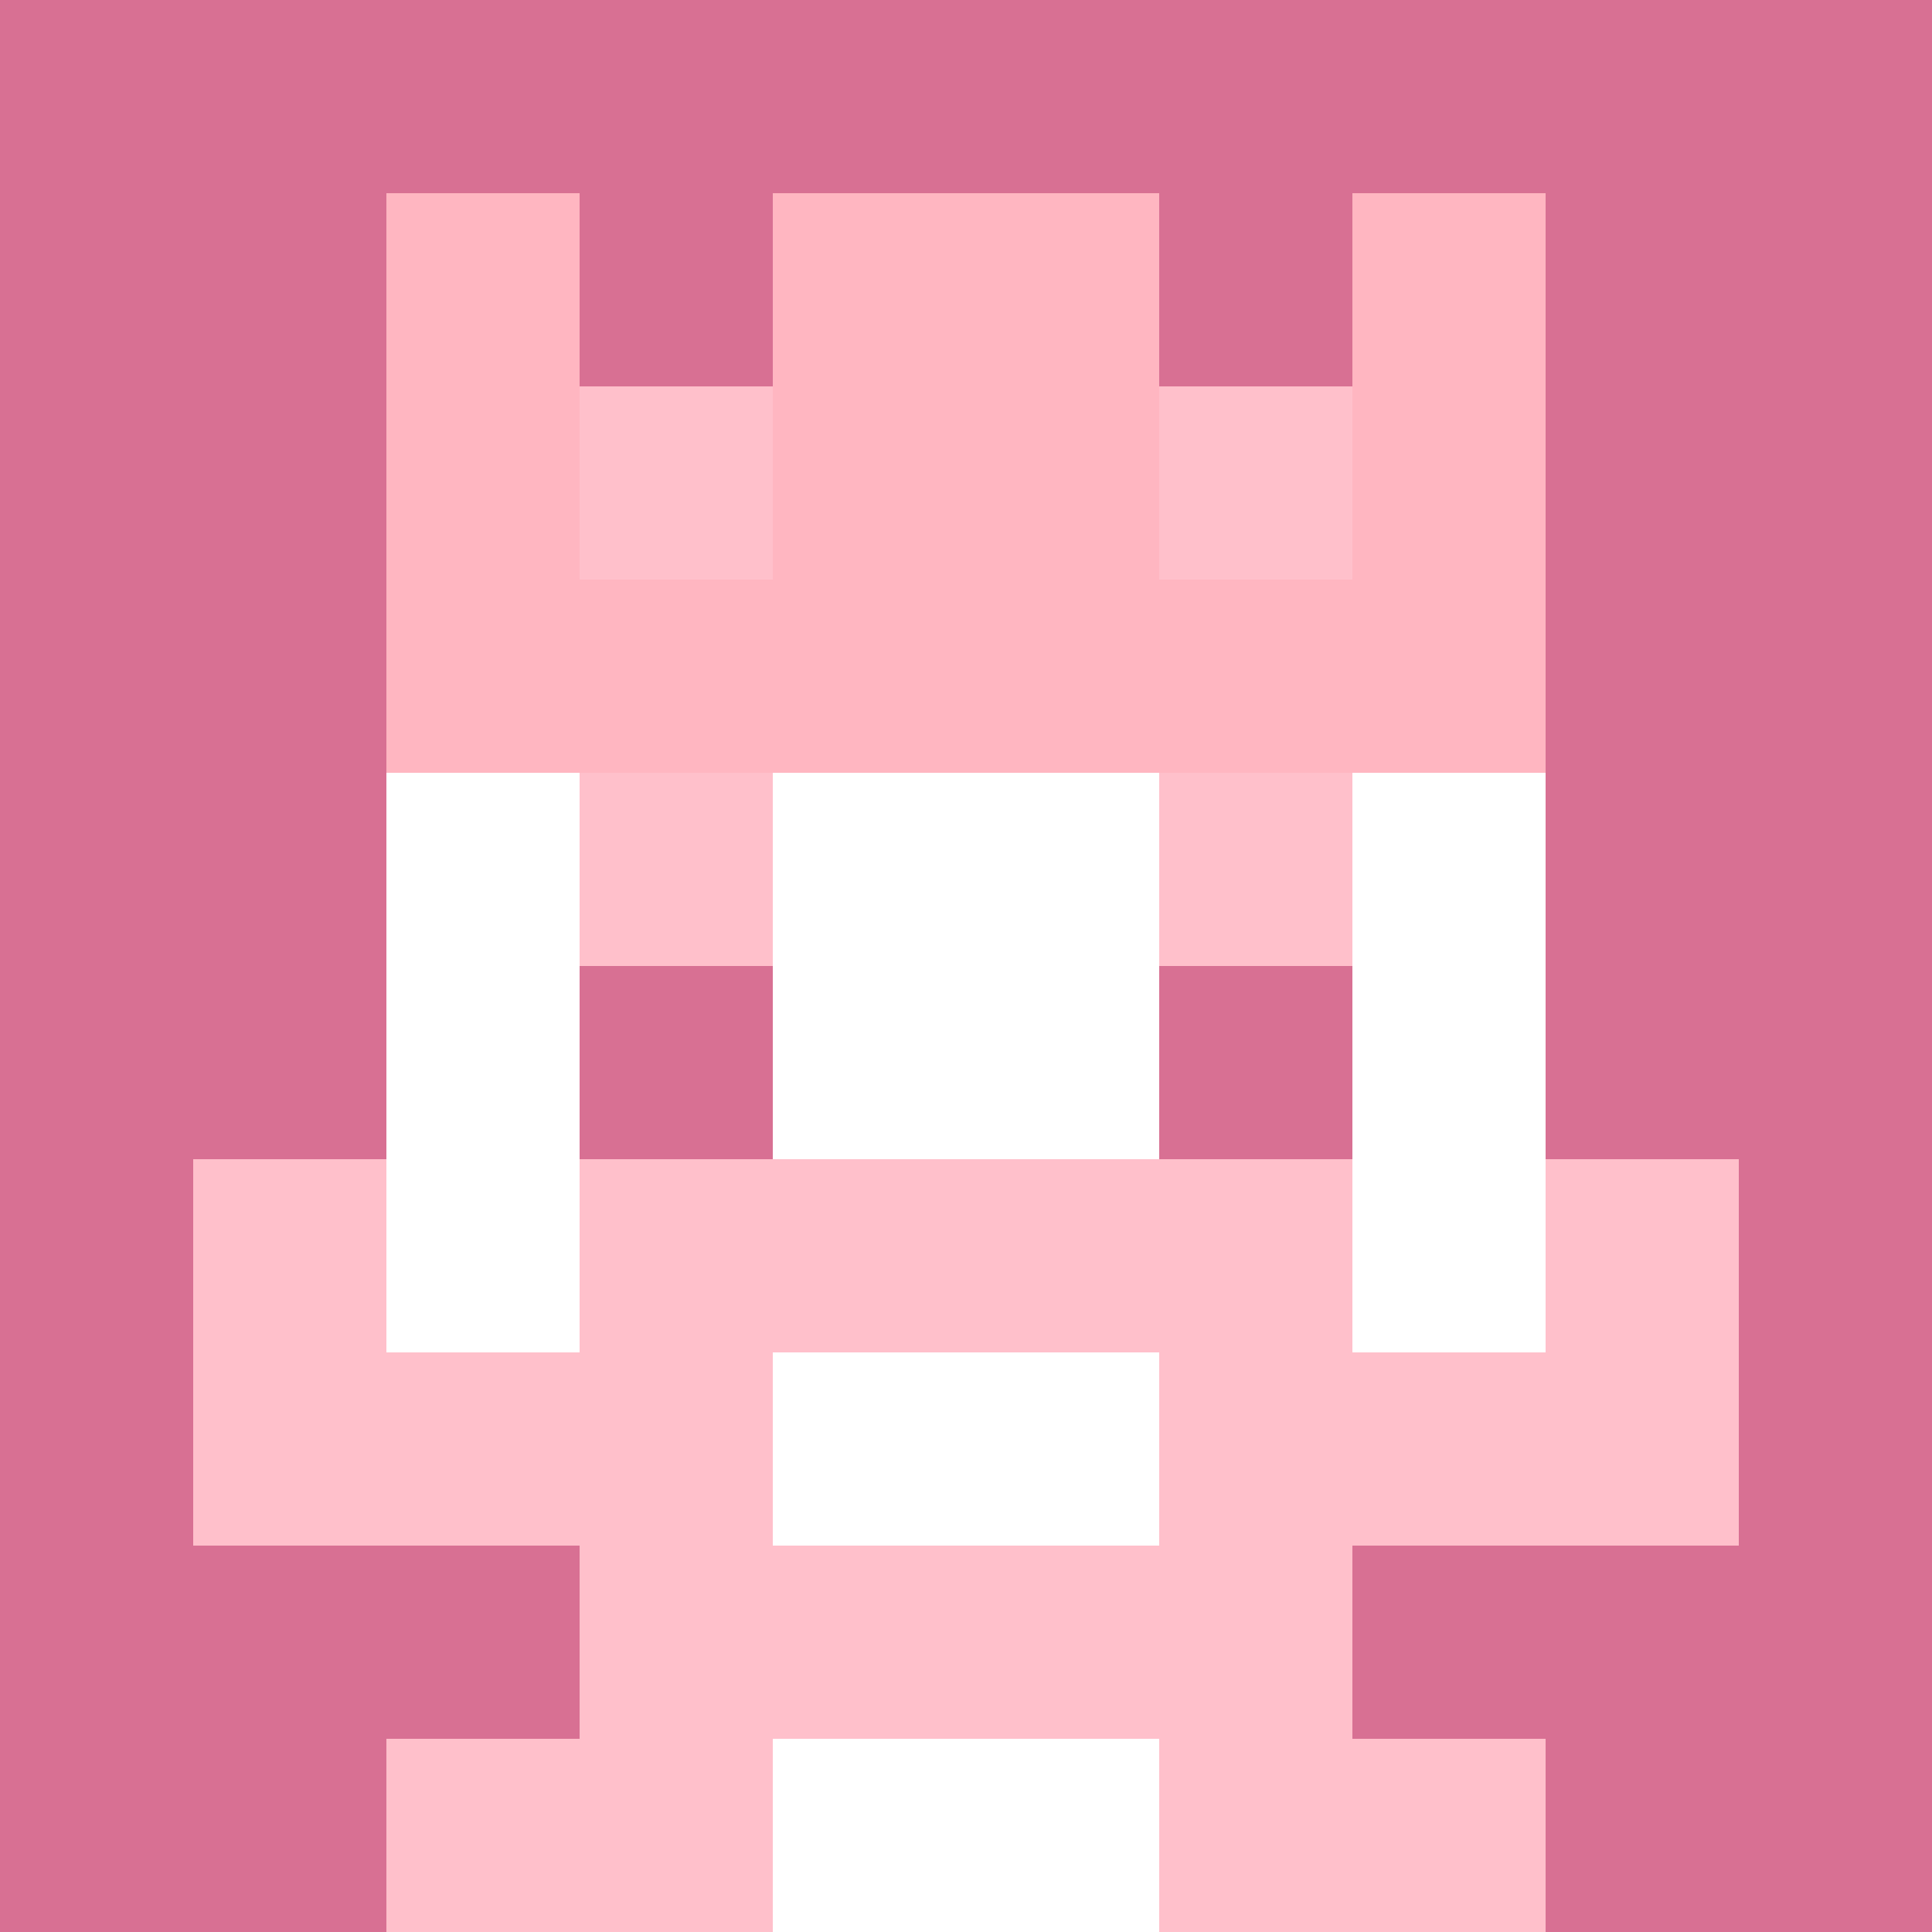
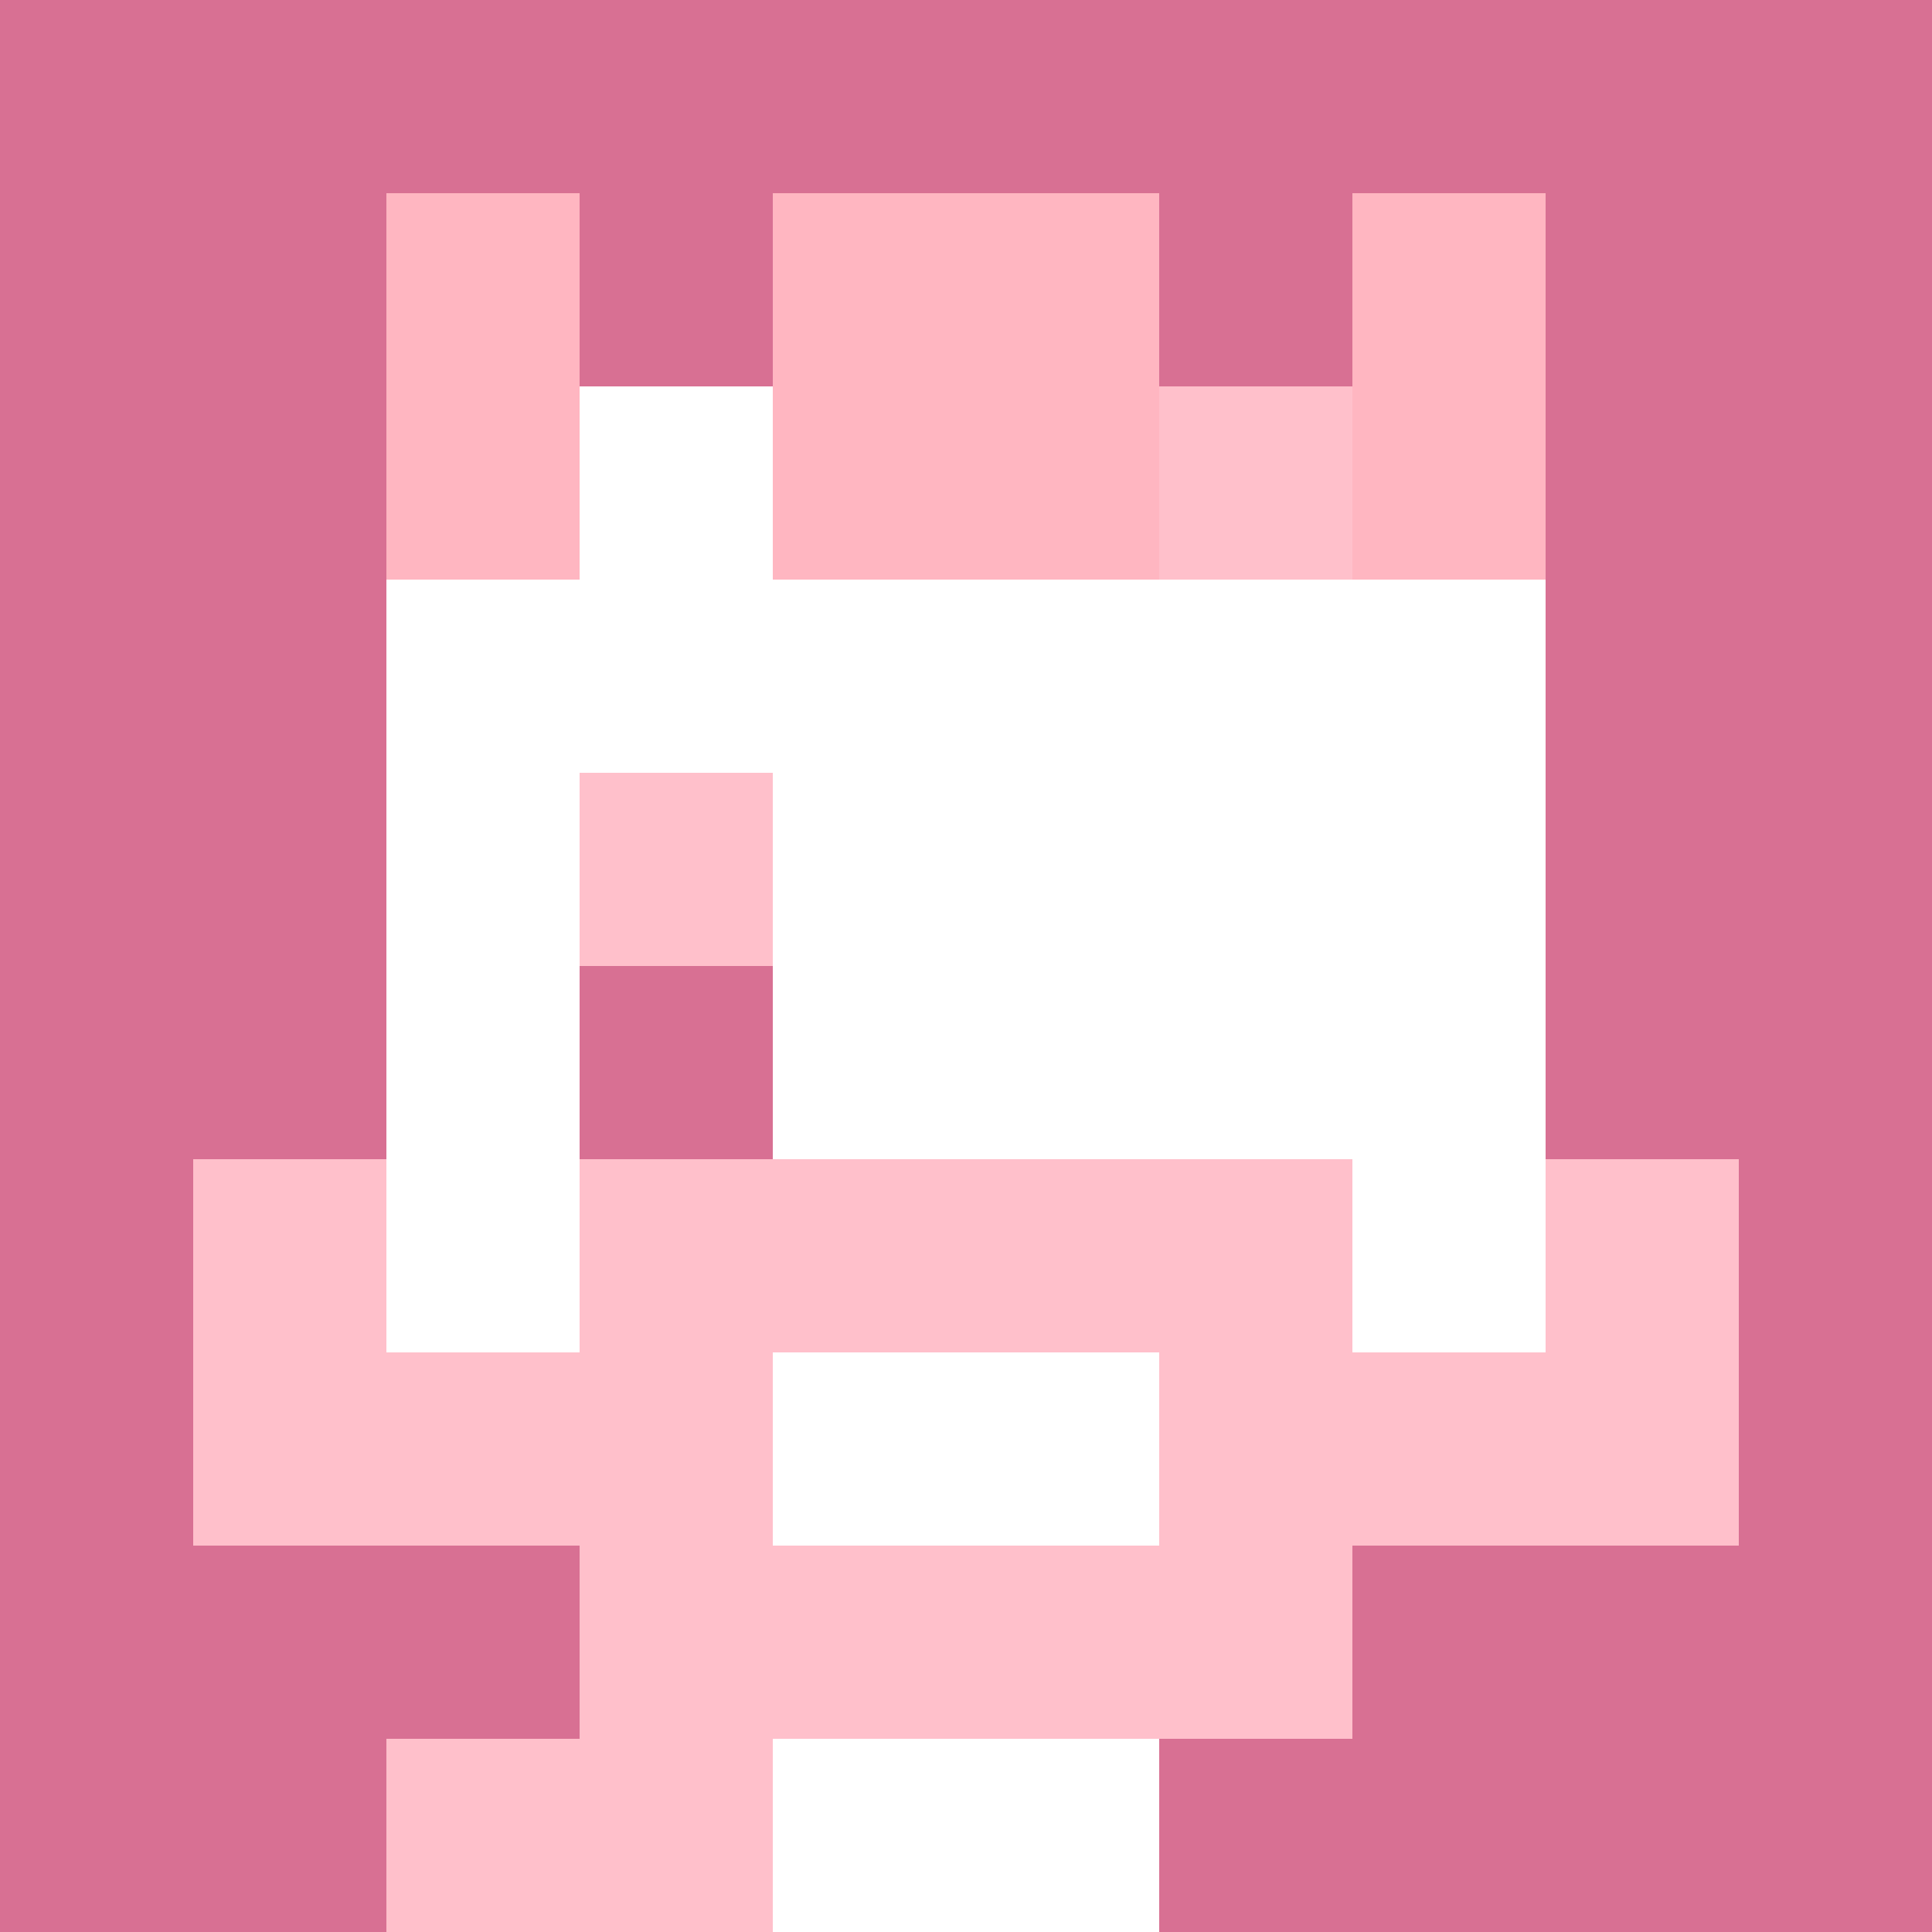
<svg xmlns="http://www.w3.org/2000/svg" version="1.1" width="941" height="941" viewBox="0 0 941 941">
  <title>'goose-pfp-royal' by Dmitri Cherniak</title>
  <desc>The Goose Is Loose (Pink Edition)</desc>
  <rect width="100%" height="100%" fill="#FFFFFF" />
  <g>
    <g id="0-0">
      <rect x="0" y="0" height="941" width="941" fill="#D87093" />
      <g>
        <rect id="0-0-3-2-4-7" x="282.3" y="188.2" width="376.4" height="658.7" fill="#FFFFFF" />
        <rect id="0-0-2-3-6-5" x="188.2" y="282.3" width="564.6" height="470.5" fill="#FFFFFF" />
        <rect id="0-0-4-8-2-2" x="376.4" y="752.8" width="188.2" height="188.2" fill="#FFFFFF" />
        <rect id="0-0-1-7-8-1" x="94.1" y="658.7" width="752.8" height="94.1" fill="#FFC0CB" />
        <rect id="0-0-3-6-4-3" x="282.3" y="564.6" width="376.4" height="282.3" fill="#FFC0CB" />
        <rect id="0-0-4-7-2-1" x="376.4" y="658.7" width="188.2" height="94.1" fill="#FFFFFF" />
        <rect id="0-0-1-6-1-2" x="94.1" y="564.6" width="94.1" height="188.2" fill="#FFC0CB" />
        <rect id="0-0-8-6-1-2" x="752.8" y="564.6" width="94.1" height="188.2" fill="#FFC0CB" />
        <rect id="0-0-3-4-1-1" x="282.3" y="376.4" width="94.1" height="94.1" fill="#FFC0CB" />
-         <rect id="0-0-6-4-1-1" x="564.6" y="376.4" width="94.1" height="94.1" fill="#FFC0CB" />
        <rect id="0-0-3-5-1-1" x="282.3" y="470.5" width="94.1" height="94.1" fill="#D87093" />
-         <rect id="0-0-6-5-1-1" x="564.6" y="470.5" width="94.1" height="94.1" fill="#D87093" />
        <rect id="0-0-2-1-1-2" x="188.2" y="94.1" width="94.1" height="188.2" fill="#FFB6C1" />
        <rect id="0-0-4-1-2-2" x="376.4" y="94.1" width="188.2" height="188.2" fill="#FFB6C1" />
        <rect id="0-0-7-1-1-2" x="658.7" y="94.1" width="94.1" height="188.2" fill="#FFB6C1" />
-         <rect id="0-0-2-2-6-2" x="188.2" y="188.2" width="564.6" height="188.2" fill="#FFB6C1" />
-         <rect id="0-0-3-2-1-1" x="282.3" y="188.2" width="94.1" height="94.1" fill="#FFC0CB" />
        <rect id="0-0-6-2-1-1" x="564.6" y="188.2" width="94.1" height="94.1" fill="#FFC0CB" />
        <rect id="0-0-2-9-2-1" x="188.2" y="846.9" width="188.2" height="94.1" fill="#FFC0CB" />
-         <rect id="0-0-6-9-2-1" x="564.6" y="846.9" width="188.2" height="94.1" fill="#FFC0CB" />
      </g>
    </g>
  </g>
</svg>